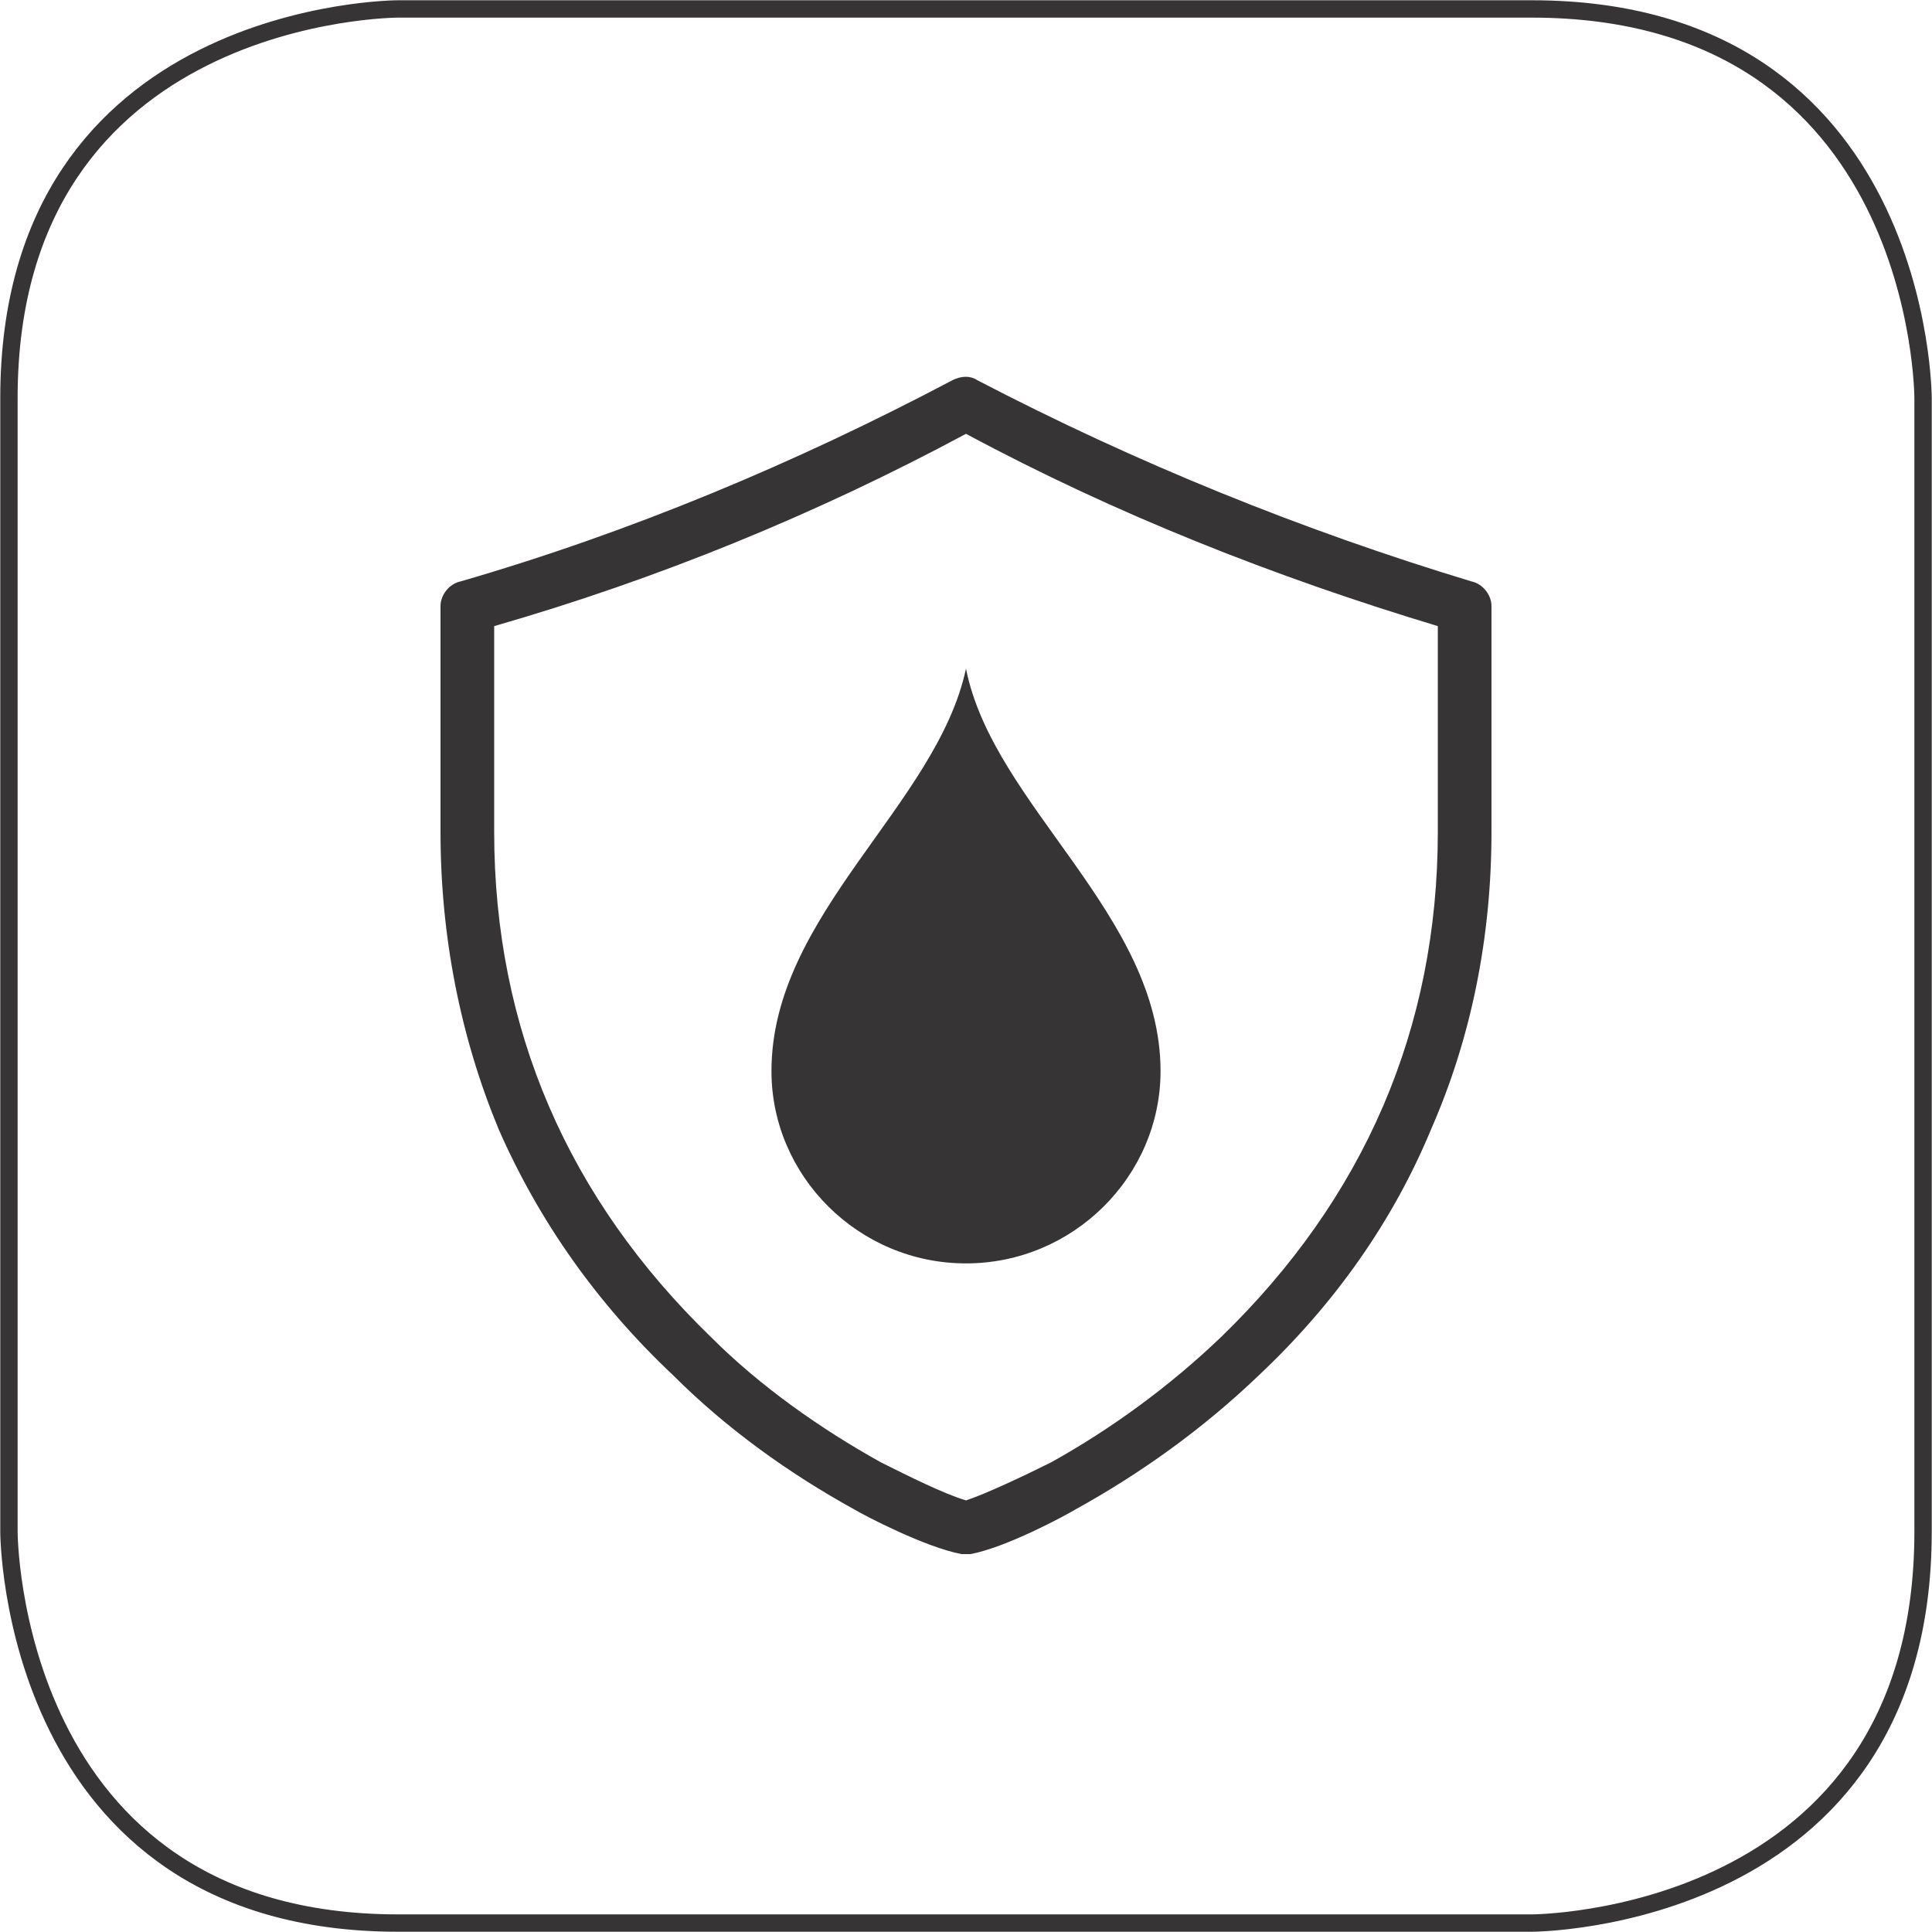
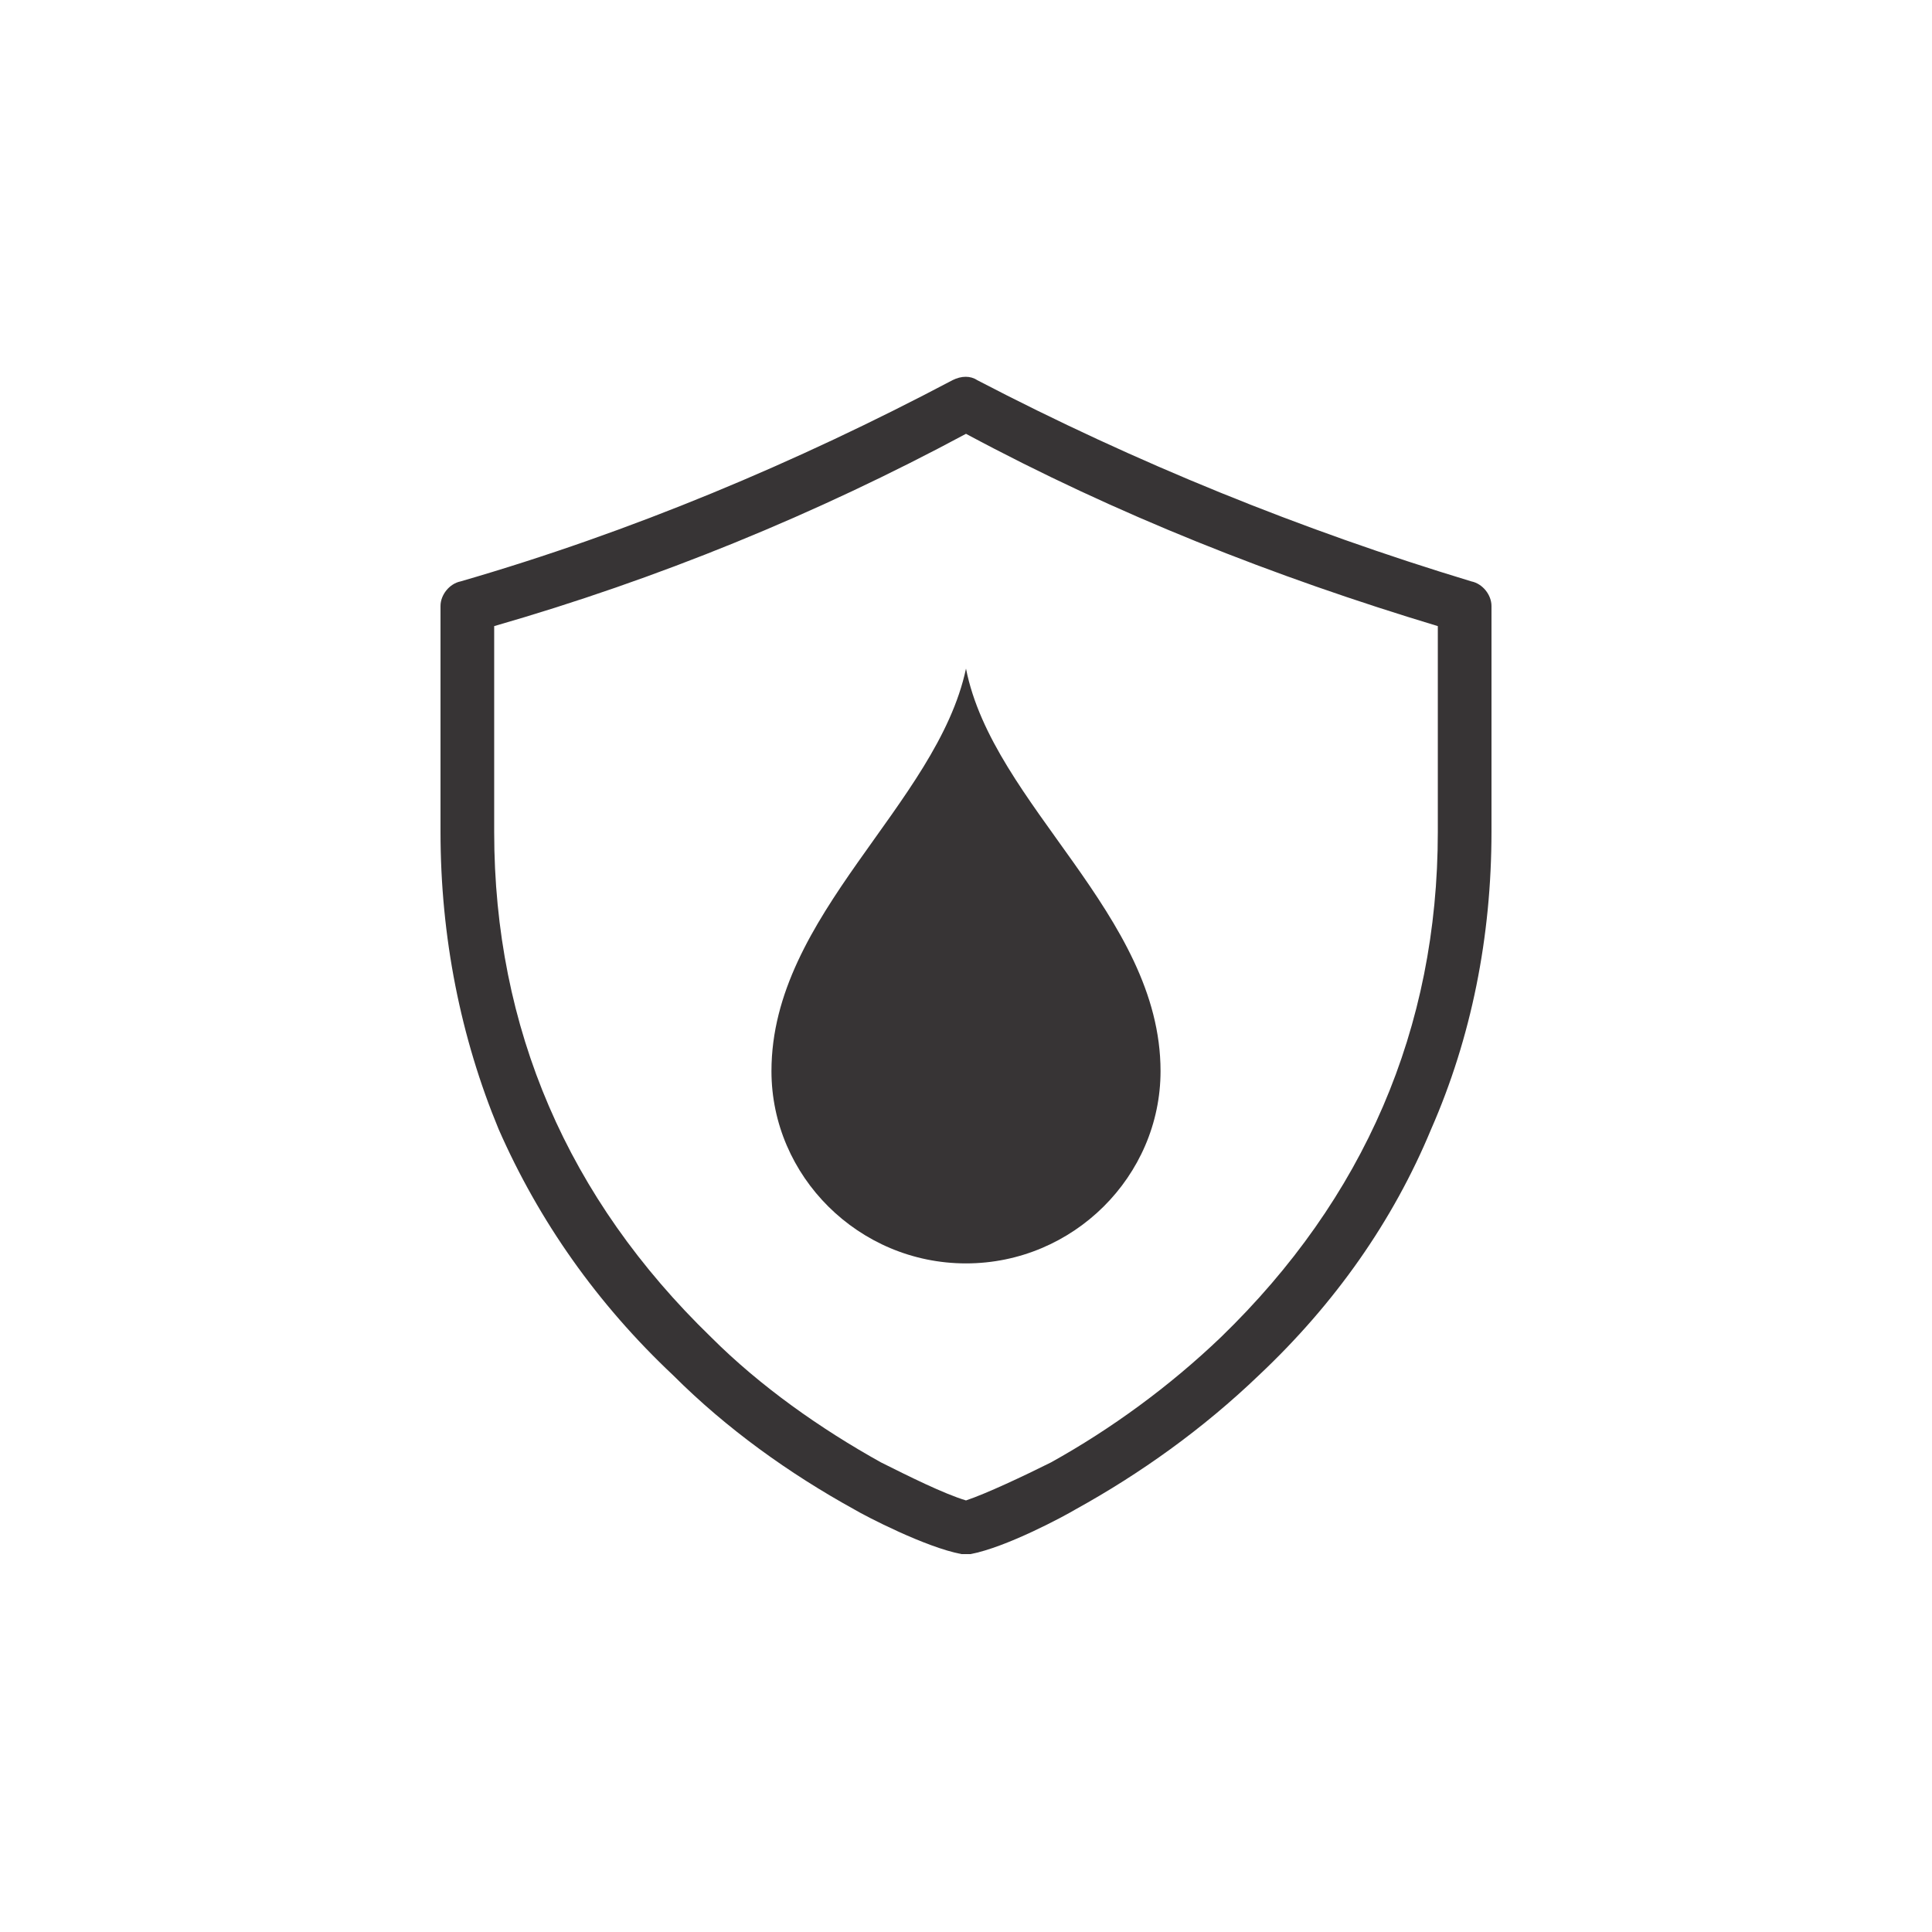
<svg xmlns="http://www.w3.org/2000/svg" xml:space="preserve" width="19.613mm" height="19.613mm" version="1.1" style="shape-rendering:geometricPrecision; text-rendering:geometricPrecision; image-rendering:optimizeQuality; fill-rule:evenodd; clip-rule:evenodd" viewBox="0 0 864 864">
  <defs>
    <style type="text/css">
   
    .str0 {stroke:#373435;stroke-width:7.763}
    .fil0 {fill:none;fill-rule:nonzero}
    .fil1 {fill:#373435}
    .fil2 {fill:#373435;fill-rule:nonzero}
   
  </style>
  </defs>
  <g id="Layer_x0020_1">
-     <path class="fil0 str0" d="M178 4c0,0 -174,0 -174,174l0 507c0,0 0,175 174,175l507 0c0,0 175,0 175,-175l0 -507c0,0 0,-174 -175,-174l-507 0z" />
    <path class="fil1" d="M658 260c-76,-23 -150,-53 -221,-90 -3,-2 -7,-2 -11,0 -70,37 -144,68 -220,90 -5,1 -9,6 -9,11l0 101c0,47 9,92 26,133 18,41 44,78 78,110 24,24 52,44 81,60 5,3 32,17 48,20 0,0 1,0 2,0 1,0 1,0 2,0 16,-3 42,-17 47,-20 29,-16 57,-36 82,-60 34,-32 60,-69 77,-110 18,-41 27,-86 27,-133l0 -101c0,-5 -4,-10 -9,-11zm-15 112c0,88 -33,164 -97,226 -23,22 -49,41 -76,56 -12,6 -29,14 -38,17 -10,-3 -26,-11 -38,-17 -27,-15 -54,-34 -76,-56 -64,-62 -97,-138 -97,-226l0 -92c73,-21 144,-50 211,-86 67,36 138,64 211,86l0 92z" />
    <path class="fil2" d="M432 299c-13,61 -87,110 -87,180 0,47 39,86 87,86 48,0 87,-39 87,-86 0,-70 -75,-119 -87,-180z" />
  </g>
</svg>